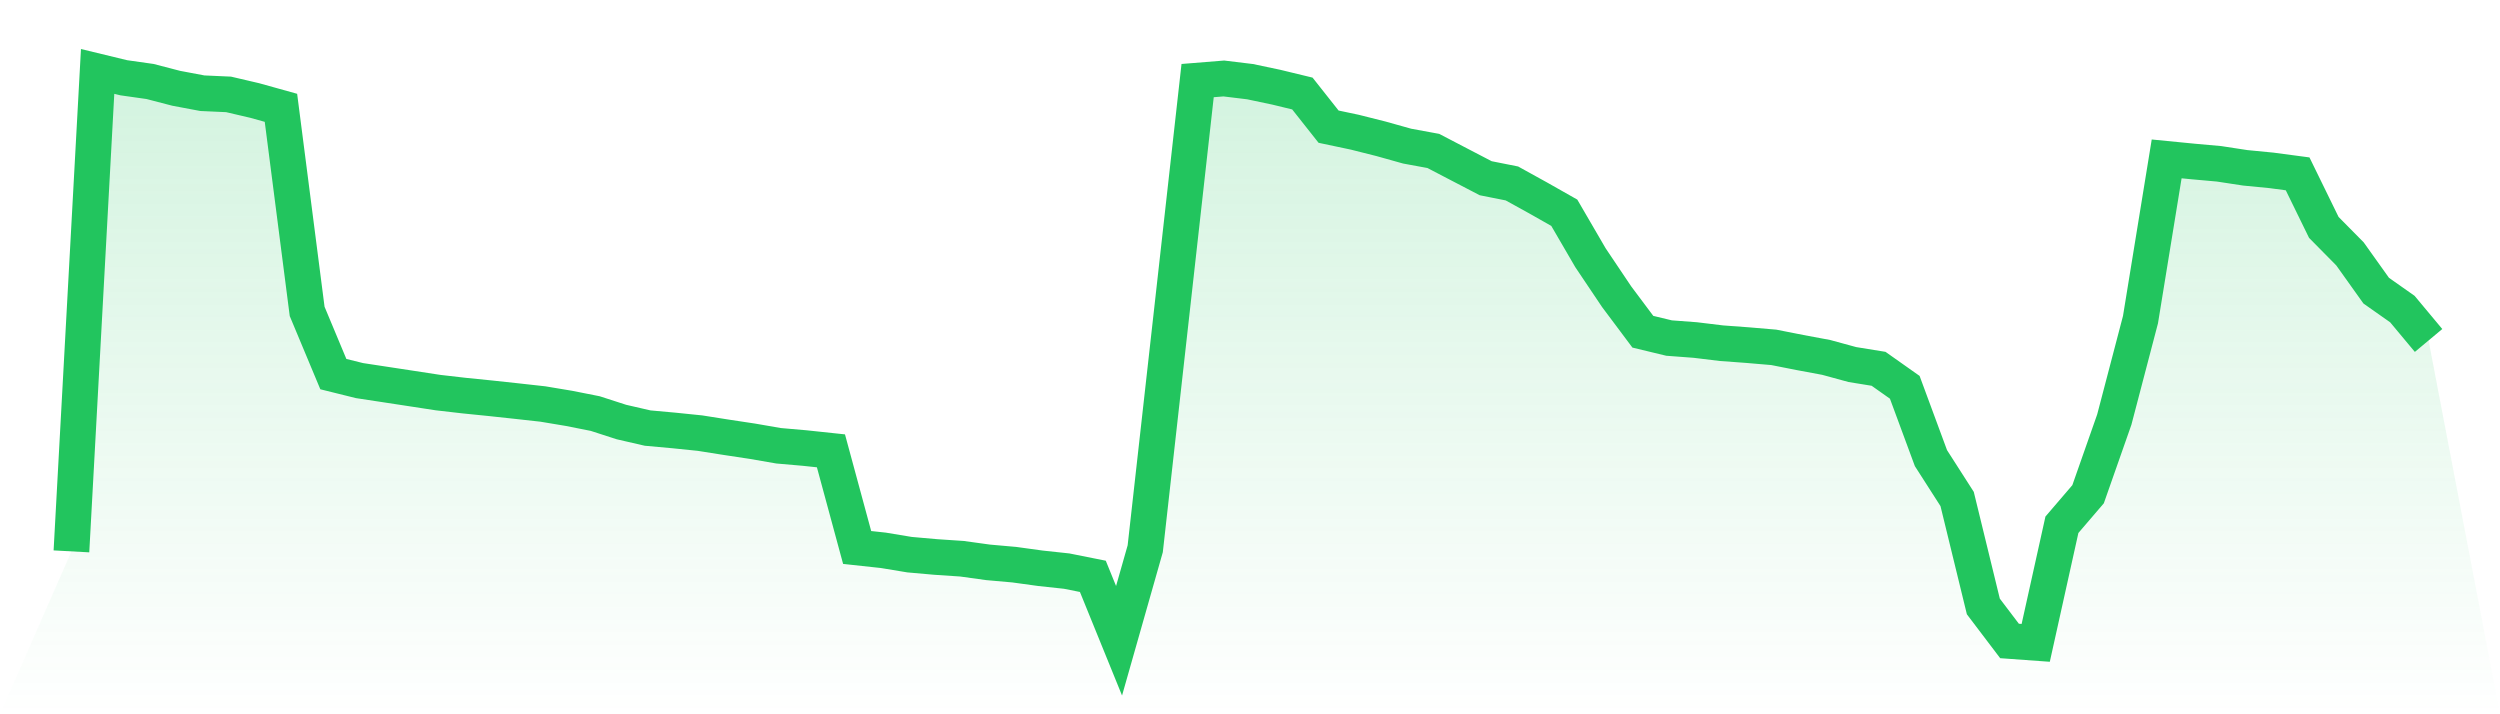
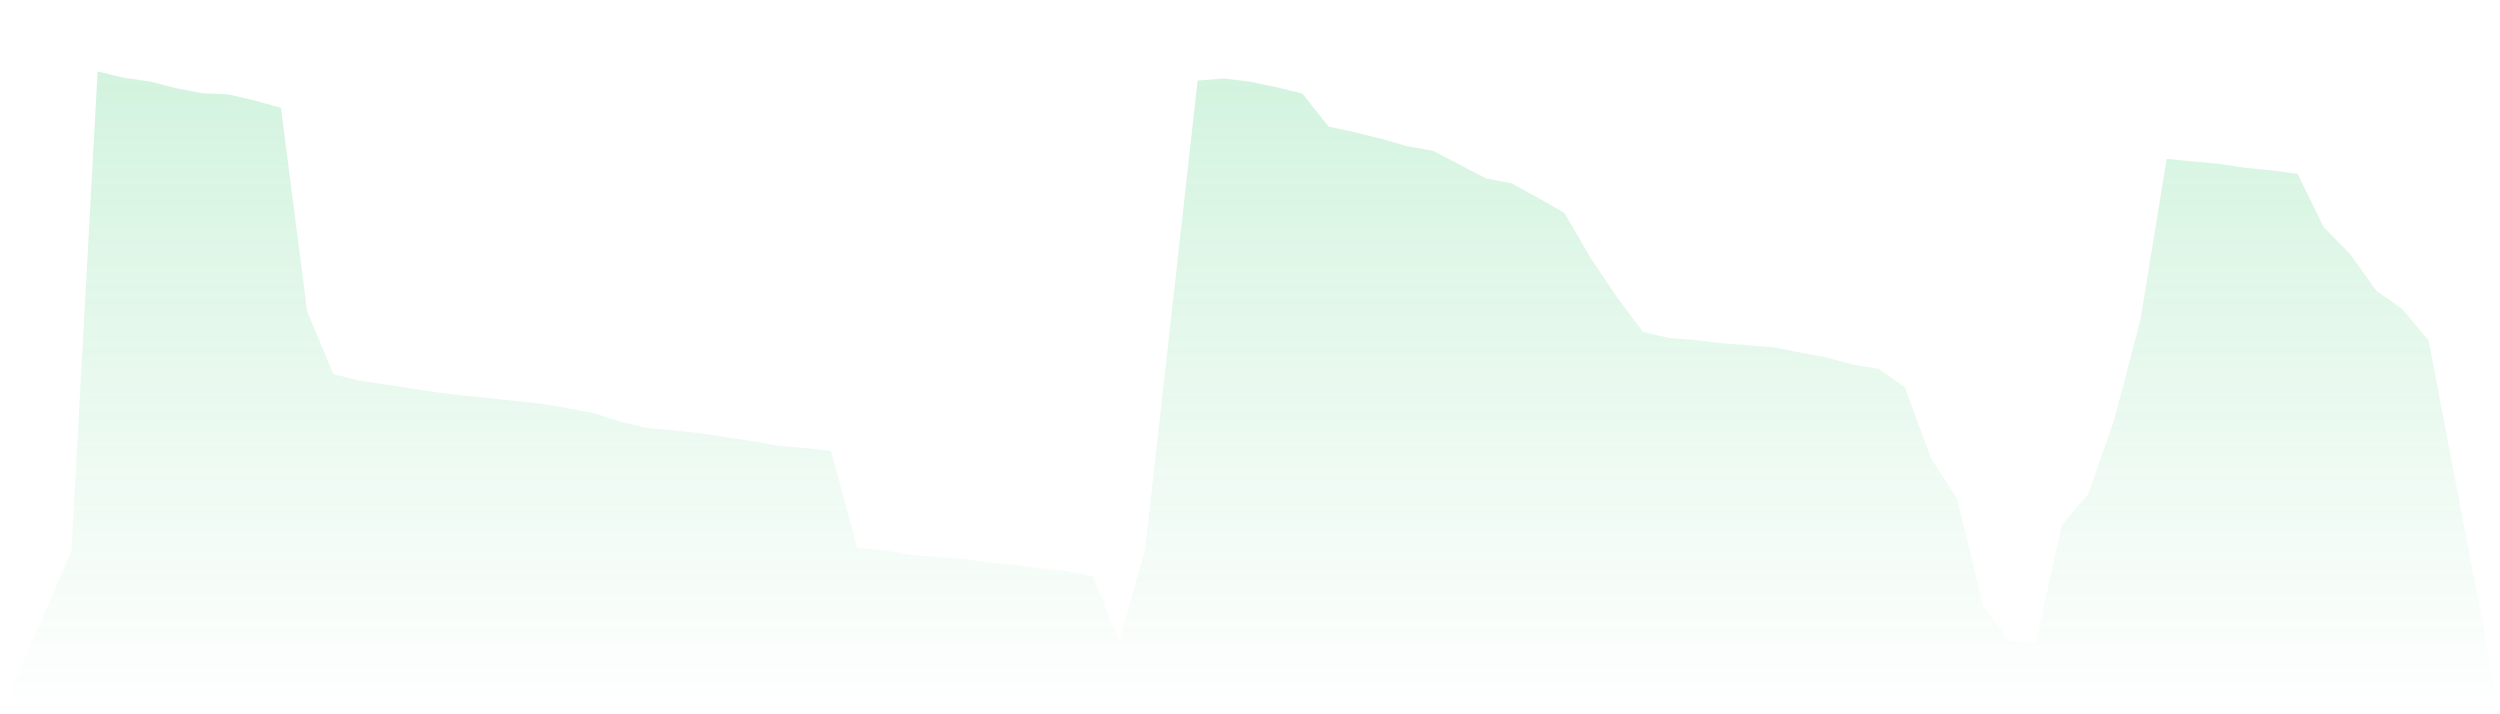
<svg xmlns="http://www.w3.org/2000/svg" viewBox="0 0 140 40">
  <defs>
    <linearGradient id="gradient" x1="0" x2="0" y1="0" y2="1">
      <stop offset="0%" stop-color="#22c55e" stop-opacity="0.2" />
      <stop offset="100%" stop-color="#22c55e" stop-opacity="0" />
    </linearGradient>
  </defs>
  <path d="M4,30.877 L4,30.877 L5.467,4 L6.933,4.355 L8.4,4.563 L9.867,4.944 L11.333,5.22 L12.8,5.286 L14.267,5.629 L15.733,6.038 L17.2,17.438 L18.667,20.95 L20.133,21.314 L21.6,21.537 L23.067,21.761 L24.533,21.986 L26,22.155 L27.467,22.303 L28.933,22.461 L30.4,22.624 L31.867,22.869 L33.333,23.16 L34.8,23.634 L36.267,23.972 L37.733,24.105 L39.2,24.255 L40.667,24.487 L42.133,24.709 L43.6,24.963 L45.067,25.091 L46.533,25.247 L48,30.659 L49.467,30.818 L50.933,31.061 L52.4,31.191 L53.867,31.289 L55.333,31.492 L56.8,31.622 L58.267,31.824 L59.733,31.982 L61.2,32.275 L62.667,35.883 L64.133,30.73 L65.6,17.63 L67.067,4.513 L68.533,4.395 L70,4.573 L71.467,4.882 L72.933,5.237 L74.4,7.093 L75.867,7.403 L77.333,7.772 L78.8,8.183 L80.267,8.453 L81.733,9.218 L83.2,9.981 L84.667,10.273 L86.133,11.083 L87.6,11.914 L89.067,14.434 L90.533,16.617 L92,18.577 L93.467,18.931 L94.933,19.041 L96.4,19.219 L97.867,19.327 L99.333,19.452 L100.8,19.742 L102.267,20.015 L103.733,20.415 L105.2,20.653 L106.667,21.689 L108.133,25.655 L109.6,27.945 L111.067,33.961 L112.533,35.894 L114,36 L115.467,29.387 L116.933,27.676 L118.4,23.498 L119.867,17.901 L121.333,8.898 L122.8,9.042 L124.267,9.174 L125.733,9.398 L127.2,9.541 L128.667,9.736 L130.133,12.734 L131.6,14.219 L133.067,16.276 L134.533,17.308 L136,19.066 L140,40 L0,40 z" fill="url(#gradient)" />
-   <path d="M4,30.877 L4,30.877 L5.467,4 L6.933,4.355 L8.4,4.563 L9.867,4.944 L11.333,5.22 L12.8,5.286 L14.267,5.629 L15.733,6.038 L17.2,17.438 L18.667,20.95 L20.133,21.314 L21.6,21.537 L23.067,21.761 L24.533,21.986 L26,22.155 L27.467,22.303 L28.933,22.461 L30.4,22.624 L31.867,22.869 L33.333,23.16 L34.8,23.634 L36.267,23.972 L37.733,24.105 L39.2,24.255 L40.667,24.487 L42.133,24.709 L43.6,24.963 L45.067,25.091 L46.533,25.247 L48,30.659 L49.467,30.818 L50.933,31.061 L52.4,31.191 L53.867,31.289 L55.333,31.492 L56.8,31.622 L58.267,31.824 L59.733,31.982 L61.2,32.275 L62.667,35.883 L64.133,30.73 L65.6,17.63 L67.067,4.513 L68.533,4.395 L70,4.573 L71.467,4.882 L72.933,5.237 L74.4,7.093 L75.867,7.403 L77.333,7.772 L78.8,8.183 L80.267,8.453 L81.733,9.218 L83.2,9.981 L84.667,10.273 L86.133,11.083 L87.6,11.914 L89.067,14.434 L90.533,16.617 L92,18.577 L93.467,18.931 L94.933,19.041 L96.4,19.219 L97.867,19.327 L99.333,19.452 L100.8,19.742 L102.267,20.015 L103.733,20.415 L105.2,20.653 L106.667,21.689 L108.133,25.655 L109.6,27.945 L111.067,33.961 L112.533,35.894 L114,36 L115.467,29.387 L116.933,27.676 L118.4,23.498 L119.867,17.901 L121.333,8.898 L122.8,9.042 L124.267,9.174 L125.733,9.398 L127.2,9.541 L128.667,9.736 L130.133,12.734 L131.6,14.219 L133.067,16.276 L134.533,17.308 L136,19.066" fill="none" stroke="#22c55e" stroke-width="2" />
</svg>